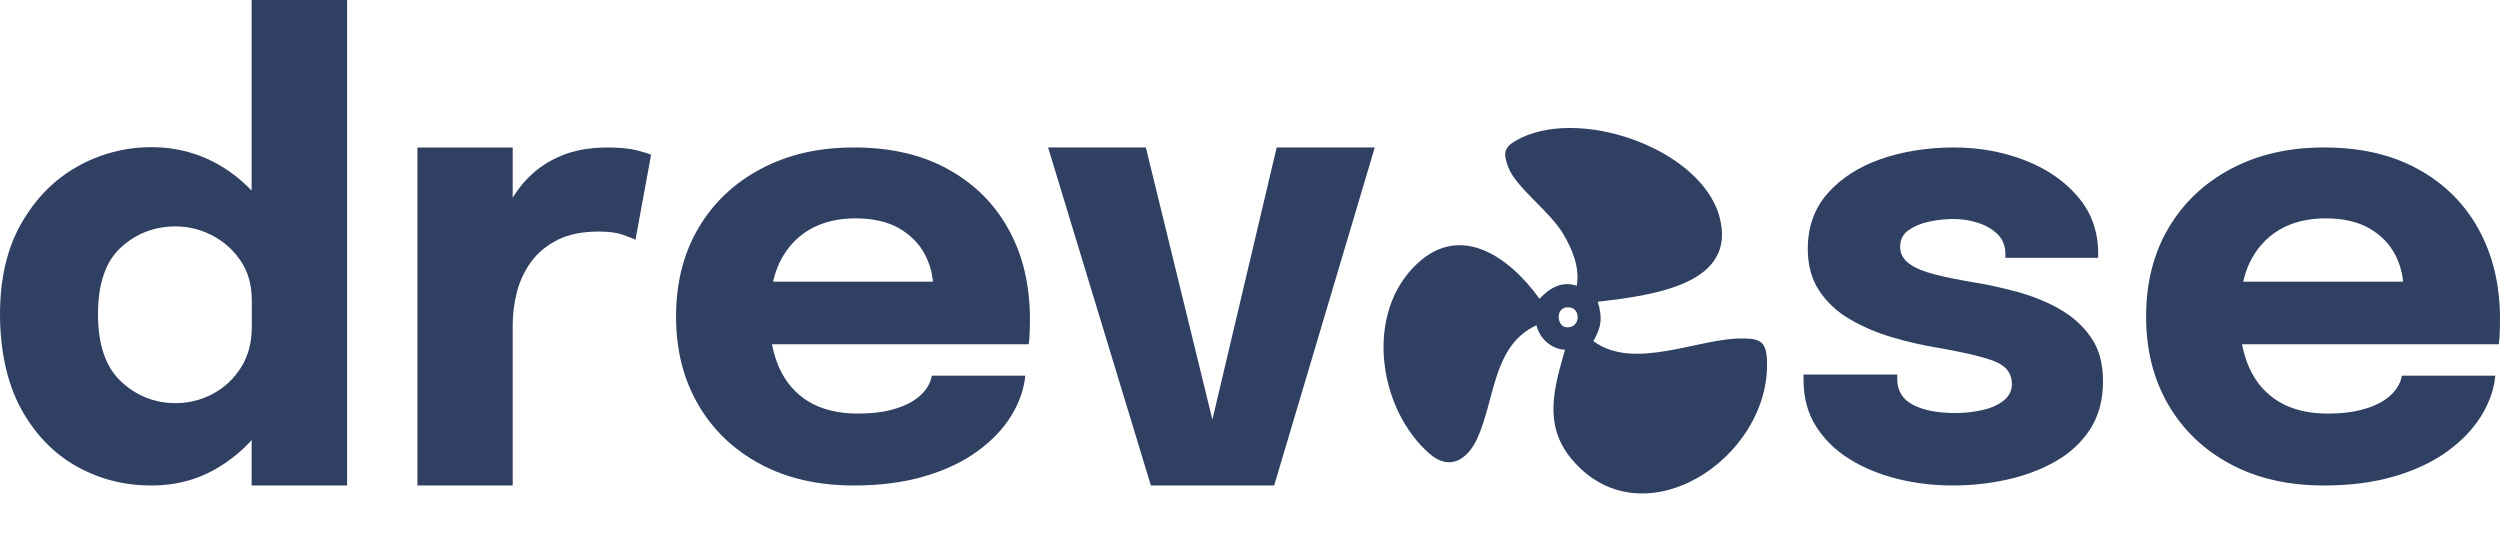
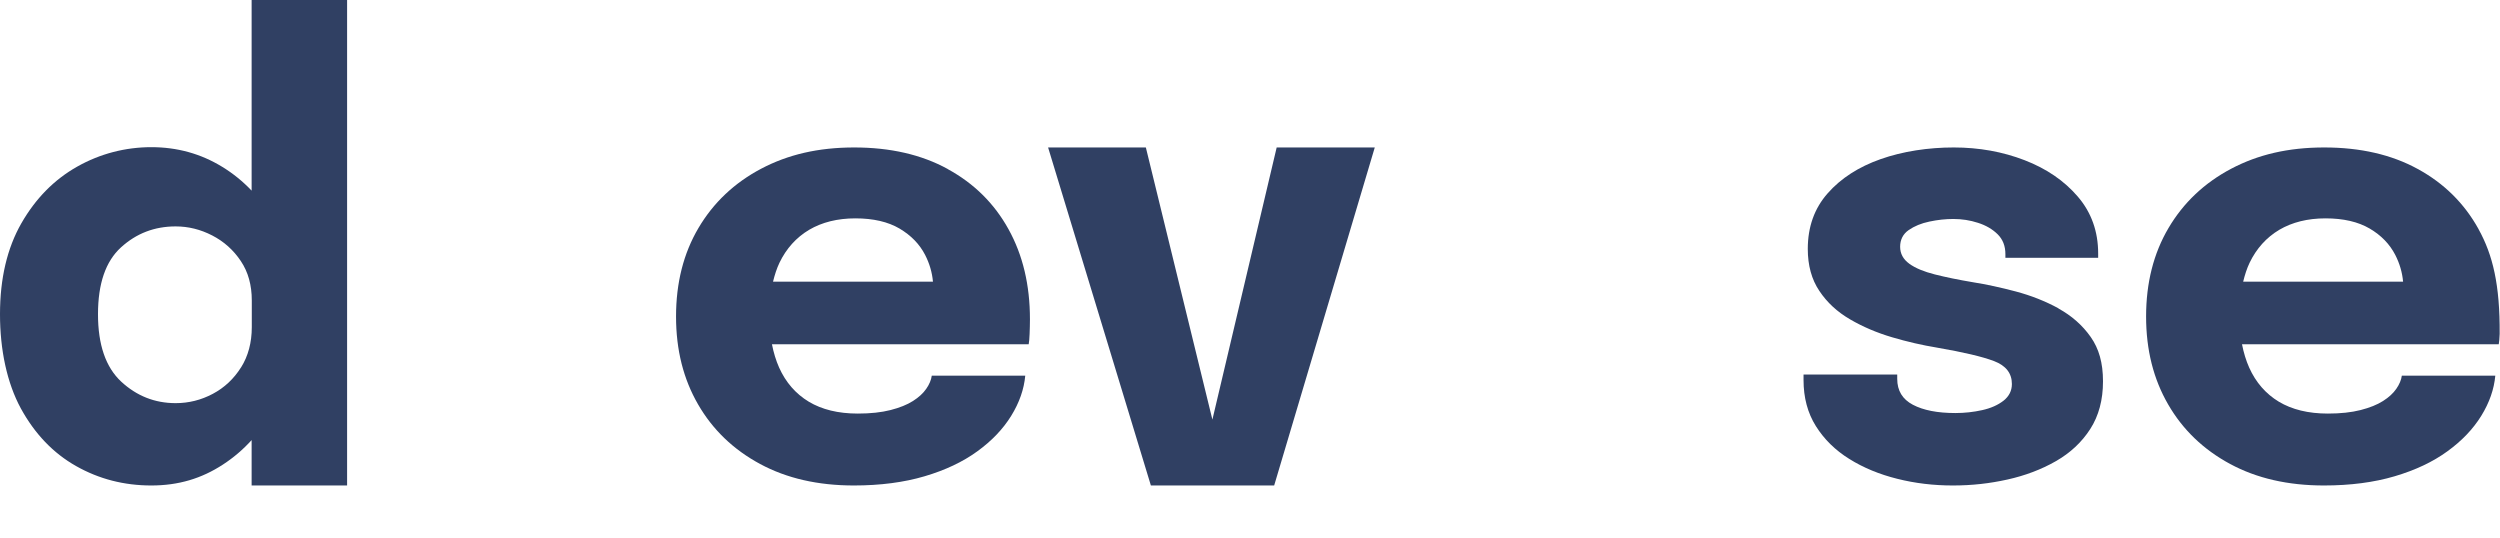
<svg xmlns="http://www.w3.org/2000/svg" width="1102" height="237" viewBox="0 0 1102 237" fill="none">
  <path d="M110.953 84.071C107.1 80.01 102.766 76.466 97.913 73.512C88.503 67.752 78.093 64.872 66.72 64.872C55.347 64.872 44.196 67.715 34.045 73.438C23.895 79.161 15.707 87.468 9.41 98.434C3.149 109.4 0 122.766 0 138.494C0 154.223 3.075 168.771 9.187 180.032C15.337 191.256 23.45 199.748 33.527 205.434C43.64 211.157 54.68 214 66.683 214C78.686 214 88.836 210.935 98.283 204.77C102.988 201.705 107.211 198.087 110.916 193.988V214H153V0H110.916V84.071H110.953ZM106.248 161.94C103.099 166.961 98.95 170.875 93.8 173.607C88.651 176.34 83.205 177.706 77.426 177.706C68.239 177.706 60.237 174.53 53.42 168.217C46.604 161.866 43.196 151.971 43.196 138.494C43.196 125.018 46.567 115.197 53.346 109.031C60.126 102.865 68.128 99.8 77.426 99.8C83.02 99.8 88.392 101.129 93.541 103.788C98.691 106.446 102.877 110.175 106.137 115.049C109.397 119.886 110.99 125.683 110.99 132.439V144.18C110.99 151.011 109.397 156.955 106.248 161.977V161.94Z" fill="#304063" />
-   <path d="M267.295 65.037C259.901 65.037 253.357 66.217 247.663 68.541C241.933 70.864 237.016 74.147 232.875 78.314C230.25 80.933 227.995 83.92 225.999 87.129V65.037H184V214H225.999V143.299C225.999 138.357 226.627 133.451 227.884 128.62C229.141 123.789 231.248 119.363 234.169 115.343C237.09 111.36 240.972 108.151 245.852 105.717C250.695 103.283 256.758 102.066 263.93 102.066C268.33 102.066 271.953 102.545 274.726 103.541C277.499 104.537 279.31 105.237 280.123 105.68L287 68.246C286.187 67.803 284.153 67.139 280.863 66.291C277.573 65.443 273.062 65 267.295 65V65.037Z" fill="#304063" />
  <path d="M417.739 74.483C406.156 68.136 392.397 65 376.535 65C360.673 65 347.319 68.136 335.515 74.373C323.711 80.609 314.489 89.317 307.886 100.497C301.283 111.678 298 124.703 298 139.5C298 154.297 301.246 167.064 307.702 178.244C314.157 189.425 323.268 198.17 335.036 204.517C346.803 210.864 360.599 214 376.387 214C388.044 214 398.446 212.635 407.558 209.941C416.669 207.247 424.416 203.594 430.797 198.945C437.179 194.333 442.159 189.093 445.737 183.3C449.315 177.506 451.381 171.603 451.934 165.588H410.73C410.472 167.47 409.66 169.425 408.296 171.381C406.931 173.374 404.976 175.145 402.43 176.768C399.885 178.392 396.565 179.72 392.544 180.754C388.487 181.787 383.691 182.303 378.121 182.303C369.489 182.303 362.296 180.532 356.505 177.064C350.713 173.558 346.36 168.54 343.446 162.046C342.044 158.909 341.012 155.477 340.274 151.751H453.447C453.631 150.754 453.779 149.241 453.852 147.175C453.926 145.109 454 142.969 454 140.718C454 125.626 450.865 112.416 444.557 101.051C438.286 89.686 429.322 80.83 417.739 74.52V74.483ZM356.652 101.309C362.37 97.951 369.157 96.254 377.051 96.254C384.945 96.254 391.438 97.767 396.528 100.756C401.619 103.781 405.345 107.619 407.779 112.342C409.734 116.143 410.878 120.091 411.247 124.15H340.753C341.491 121.161 342.376 118.357 343.594 115.811C346.619 109.538 350.971 104.704 356.652 101.309Z" fill="#304063" />
  <path d="M534.424 184.96L505.093 65H462L507.307 214H561.653L606 65H562.759L534.424 184.96Z" fill="#304063" />
  <path d="M907.361 135.905C901.525 132.734 895.248 130.264 888.604 128.494C881.96 126.724 875.61 125.36 869.626 124.401C863.276 123.332 857.696 122.189 852.888 120.972C848.079 119.755 844.298 118.206 841.618 116.252C838.939 114.298 837.581 111.828 837.581 108.767C837.581 105.707 838.829 103.163 841.325 101.43C843.821 99.697 846.904 98.406 850.502 97.669C854.136 96.894 857.623 96.526 861.037 96.526C864.781 96.526 868.415 97.079 871.902 98.222C875.389 99.328 878.289 101.024 880.565 103.273C882.841 105.522 883.979 108.435 883.979 112.012V113.634H924.871V111.754C924.871 101.983 921.861 93.613 915.878 86.644C909.894 79.675 902.076 74.329 892.422 70.605C882.767 66.88 872.343 65 861.184 65C850.024 65 838.755 66.696 829.028 70.125C819.3 73.554 811.482 78.569 805.645 85.206C799.772 91.843 796.872 100.028 796.872 109.726C796.872 116.99 798.561 123.184 801.974 128.236C805.351 133.324 809.867 137.49 815.519 140.772C821.136 144.054 827.303 146.672 834.02 148.663C840.737 150.654 847.345 152.166 853.842 153.235C865.368 155.226 873.737 157.18 878.987 159.171C884.199 161.162 886.842 164.518 886.842 169.274C886.842 172.224 885.594 174.694 883.171 176.612C880.712 178.529 877.592 179.93 873.774 180.778C869.957 181.626 866.029 182.069 861.918 182.069C854.062 182.069 847.822 180.852 843.197 178.418C838.572 175.985 836.296 172.187 836.296 166.988V165.108H795V167.541C795 175.247 796.799 182.032 800.433 187.821C804.067 193.61 808.949 198.44 815.189 202.312C821.393 206.183 828.44 209.096 836.296 211.05C844.151 213.041 852.337 214 860.816 214C869.296 214 877.041 213.115 884.86 211.382C892.678 209.649 899.8 206.957 906.187 203.307C912.574 199.657 917.64 194.937 921.384 189.111C925.128 183.286 927 176.28 927 168.094C927 159.909 925.201 153.677 921.567 148.515C917.933 143.353 913.198 139.187 907.361 135.979V135.905Z" fill="#304063" />
-   <path d="M1092.56 101.014C1086.29 89.649 1077.32 80.793 1065.74 74.483C1054.16 68.136 1040.4 65 1024.53 65C1008.67 65 995.319 68.136 983.515 74.373C971.711 80.609 962.489 89.317 955.886 100.497C949.283 111.678 946 124.703 946 139.5C946 154.297 949.246 167.064 955.702 178.244C962.157 189.425 971.268 198.17 983.036 204.517C994.803 210.864 1008.6 214 1024.39 214C1036.04 214 1046.45 212.635 1055.56 209.941C1064.67 207.247 1072.42 203.594 1078.8 198.945C1085.18 194.333 1090.16 189.093 1093.74 183.3C1097.32 177.506 1099.38 171.603 1099.93 165.588H1058.73C1058.47 167.47 1057.66 169.425 1056.3 171.381C1054.93 173.374 1052.98 175.145 1050.43 176.768C1047.89 178.392 1044.57 179.72 1040.54 180.754C1036.49 181.787 1031.69 182.303 1026.12 182.303C1017.49 182.303 1010.3 180.532 1004.5 177.064C998.713 173.558 994.36 168.54 991.446 162.046C990.044 158.909 989.012 155.477 988.274 151.751H1101.45C1101.63 150.754 1101.78 149.241 1101.85 147.175C1101.93 145.109 1102 142.969 1102 140.718C1102 125.626 1098.86 112.416 1092.56 101.051V101.014ZM1004.69 101.309C1010.41 97.951 1017.19 96.254 1025.09 96.254C1032.98 96.254 1039.47 97.767 1044.57 100.756C1049.66 103.744 1053.38 107.619 1055.82 112.342C1057.77 116.143 1058.91 120.091 1059.28 124.15H988.79C989.528 121.161 990.413 118.357 991.631 115.811C994.656 109.538 999.008 104.704 1004.69 101.309Z" fill="#304063" />
-   <path d="M704.276 133.008C729.989 130.053 765.844 124.947 757.955 95.611C749.781 65.206 694.787 46.281 667.916 62.152C662.675 65.246 662.695 67.894 664.856 73.723C668.14 82.573 683.141 93.106 688.991 102.996C693.168 110.058 696.389 117.679 695.05 125.985C688.491 123.706 682.979 126.975 678.625 131.713C664.734 112.409 642.399 97.193 622.661 118.237C601.441 140.875 608.443 181.158 630.155 200.013C639.233 207.895 647.012 202.256 651.107 193.419C659.041 176.307 657.915 152.241 677.296 143.364C678.505 149.112 683.902 153.969 689.858 154.16C685.386 169.97 680.027 186.704 692.34 201.836C723.263 239.835 780.816 202.209 778.867 158.676C778.511 150.78 776.024 149.353 768.729 149.183C749.049 148.726 720.454 163.777 702.356 150.352C705.922 144.272 706.444 139.891 704.276 133.008ZM690.371 144.255C686.078 143.818 685.361 134.782 691.862 135.497C697.049 136.07 696.671 144.895 690.371 144.255Z" fill="#304063" />
+   <path d="M1092.56 101.014C1086.29 89.649 1077.32 80.793 1065.74 74.483C1054.16 68.136 1040.4 65 1024.53 65C1008.67 65 995.319 68.136 983.515 74.373C971.711 80.609 962.489 89.317 955.886 100.497C949.283 111.678 946 124.703 946 139.5C946 154.297 949.246 167.064 955.702 178.244C962.157 189.425 971.268 198.17 983.036 204.517C994.803 210.864 1008.6 214 1024.39 214C1036.04 214 1046.45 212.635 1055.56 209.941C1064.67 207.247 1072.42 203.594 1078.8 198.945C1085.18 194.333 1090.16 189.093 1093.74 183.3C1097.32 177.506 1099.38 171.603 1099.93 165.588H1058.73C1058.47 167.47 1057.66 169.425 1056.3 171.381C1054.93 173.374 1052.98 175.145 1050.43 176.768C1047.89 178.392 1044.57 179.72 1040.54 180.754C1036.49 181.787 1031.69 182.303 1026.12 182.303C1017.49 182.303 1010.3 180.532 1004.5 177.064C998.713 173.558 994.36 168.54 991.446 162.046C990.044 158.909 989.012 155.477 988.274 151.751H1101.45C1101.63 150.754 1101.78 149.241 1101.85 147.175C1102 125.626 1098.86 112.416 1092.56 101.051V101.014ZM1004.69 101.309C1010.41 97.951 1017.19 96.254 1025.09 96.254C1032.98 96.254 1039.47 97.767 1044.57 100.756C1049.66 103.744 1053.38 107.619 1055.82 112.342C1057.77 116.143 1058.91 120.091 1059.28 124.15H988.79C989.528 121.161 990.413 118.357 991.631 115.811C994.656 109.538 999.008 104.704 1004.69 101.309Z" fill="#304063" />
</svg>